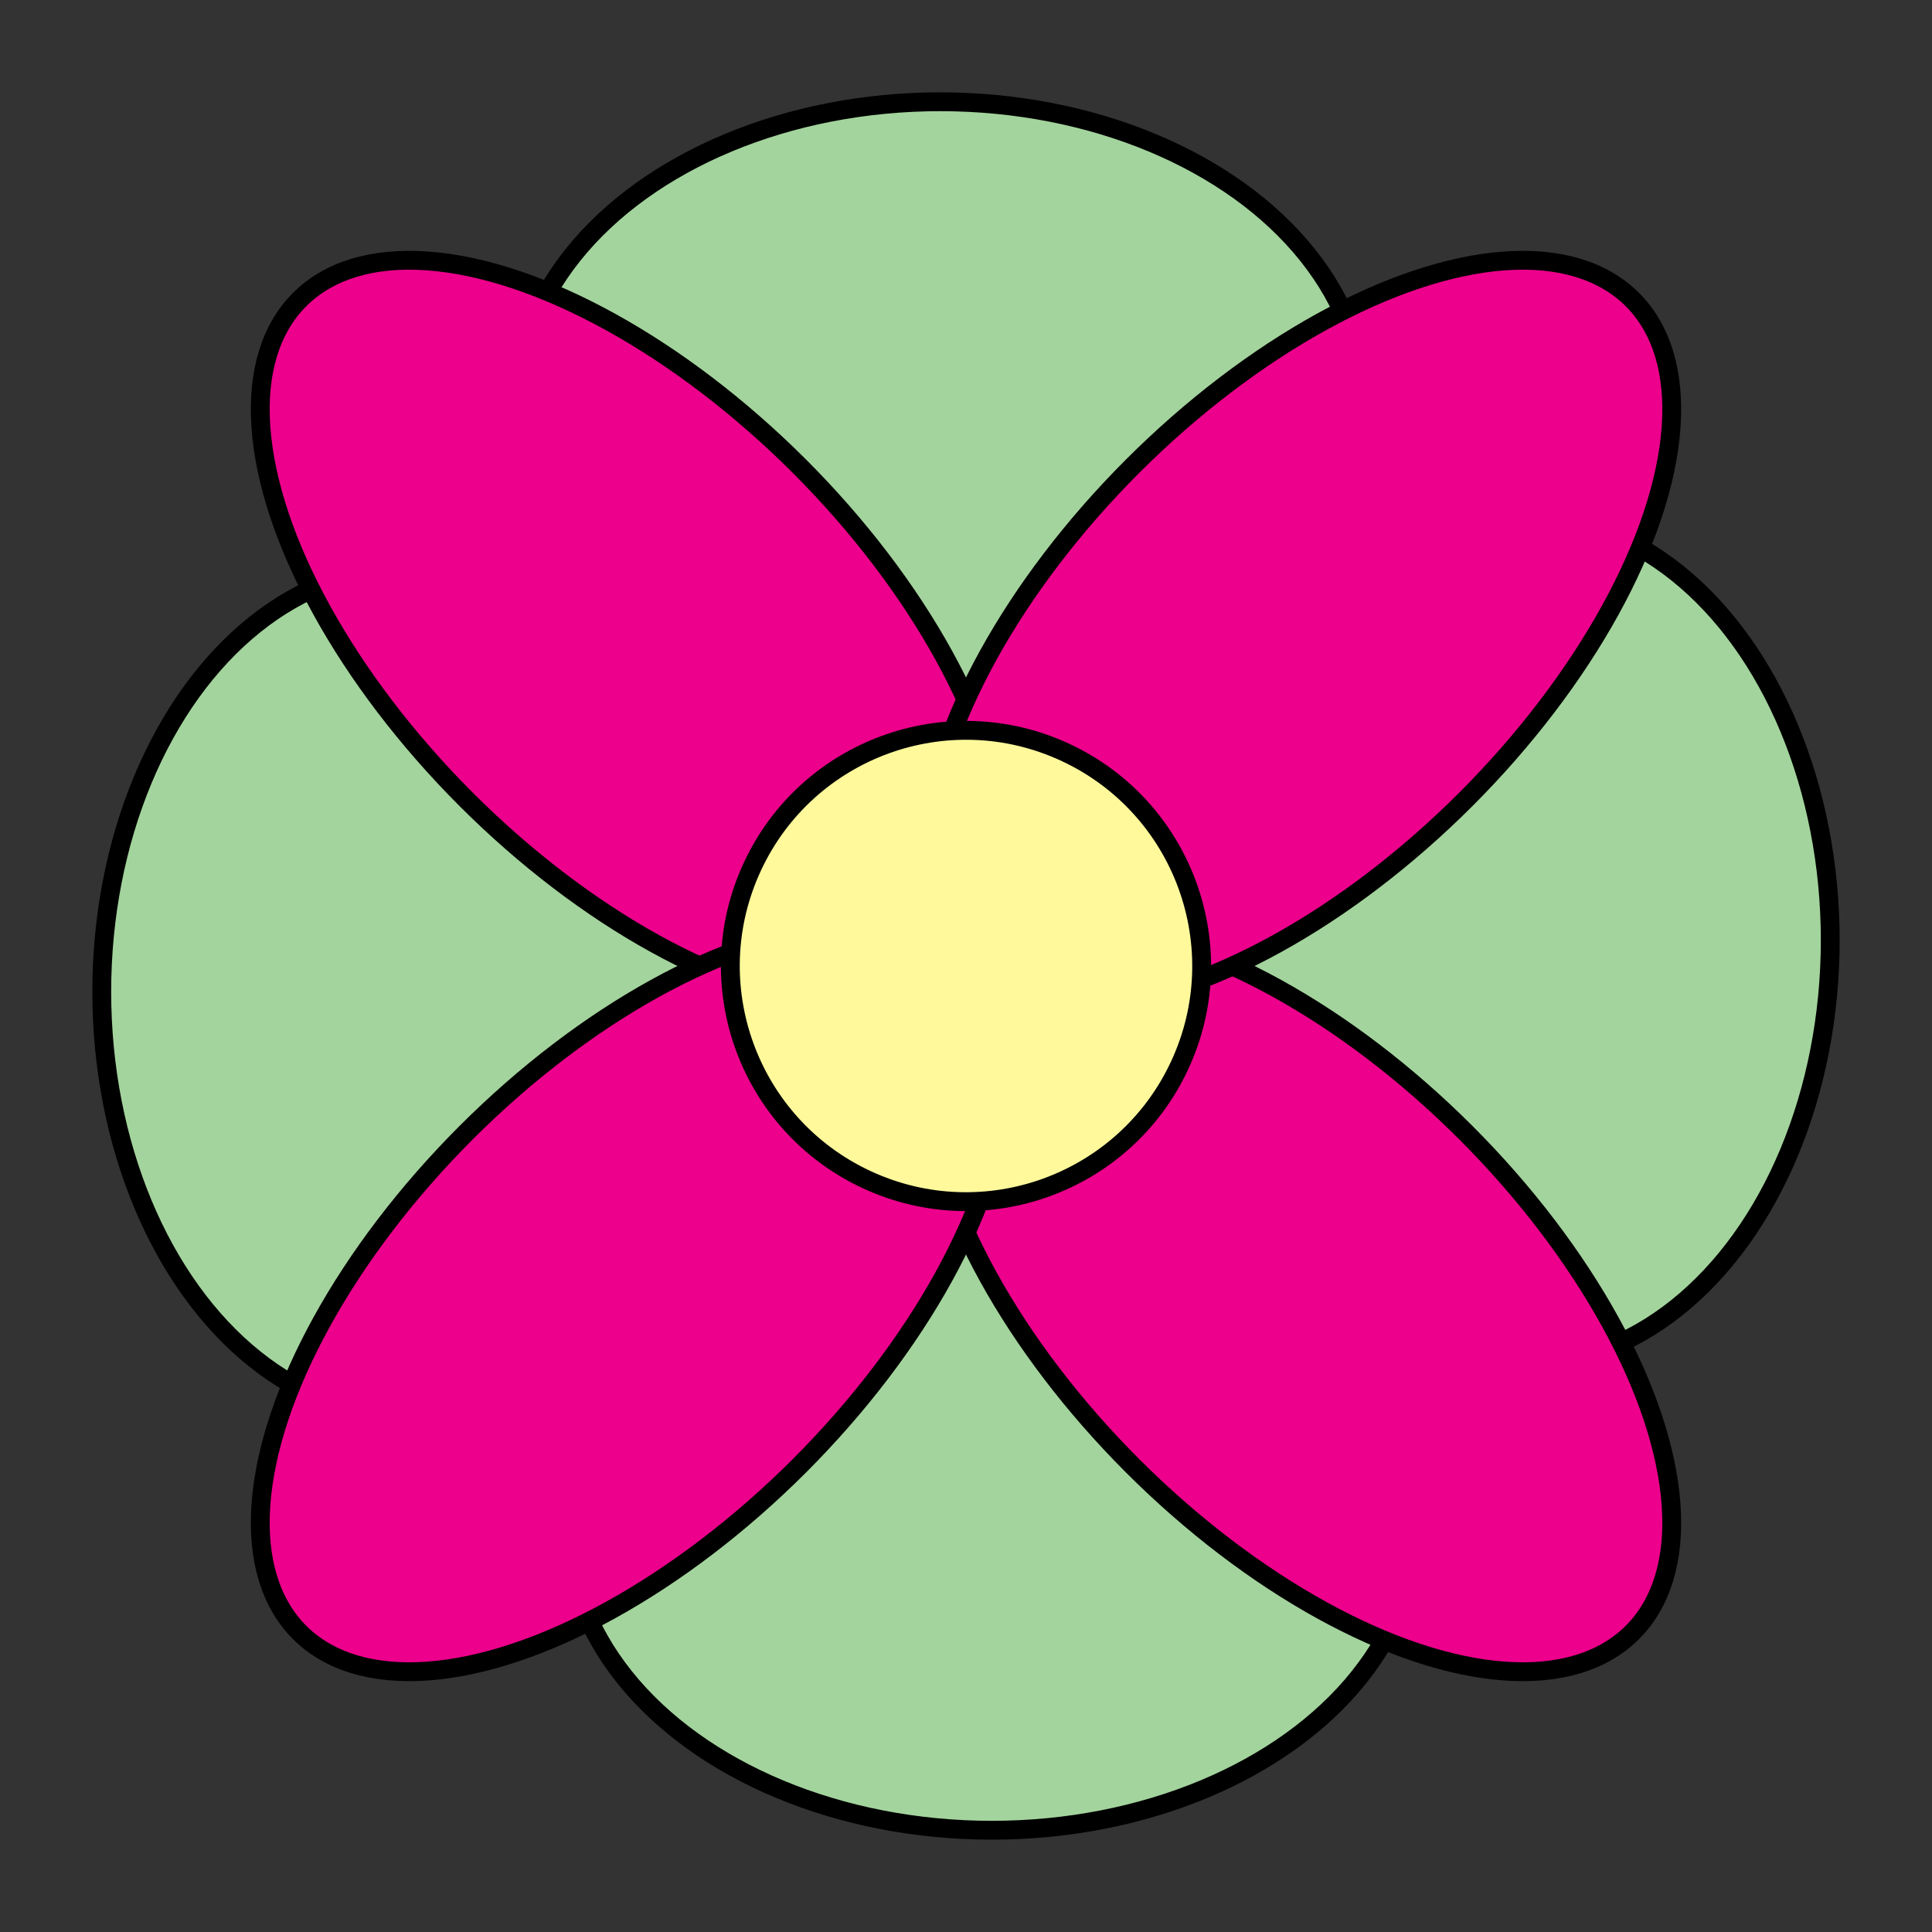
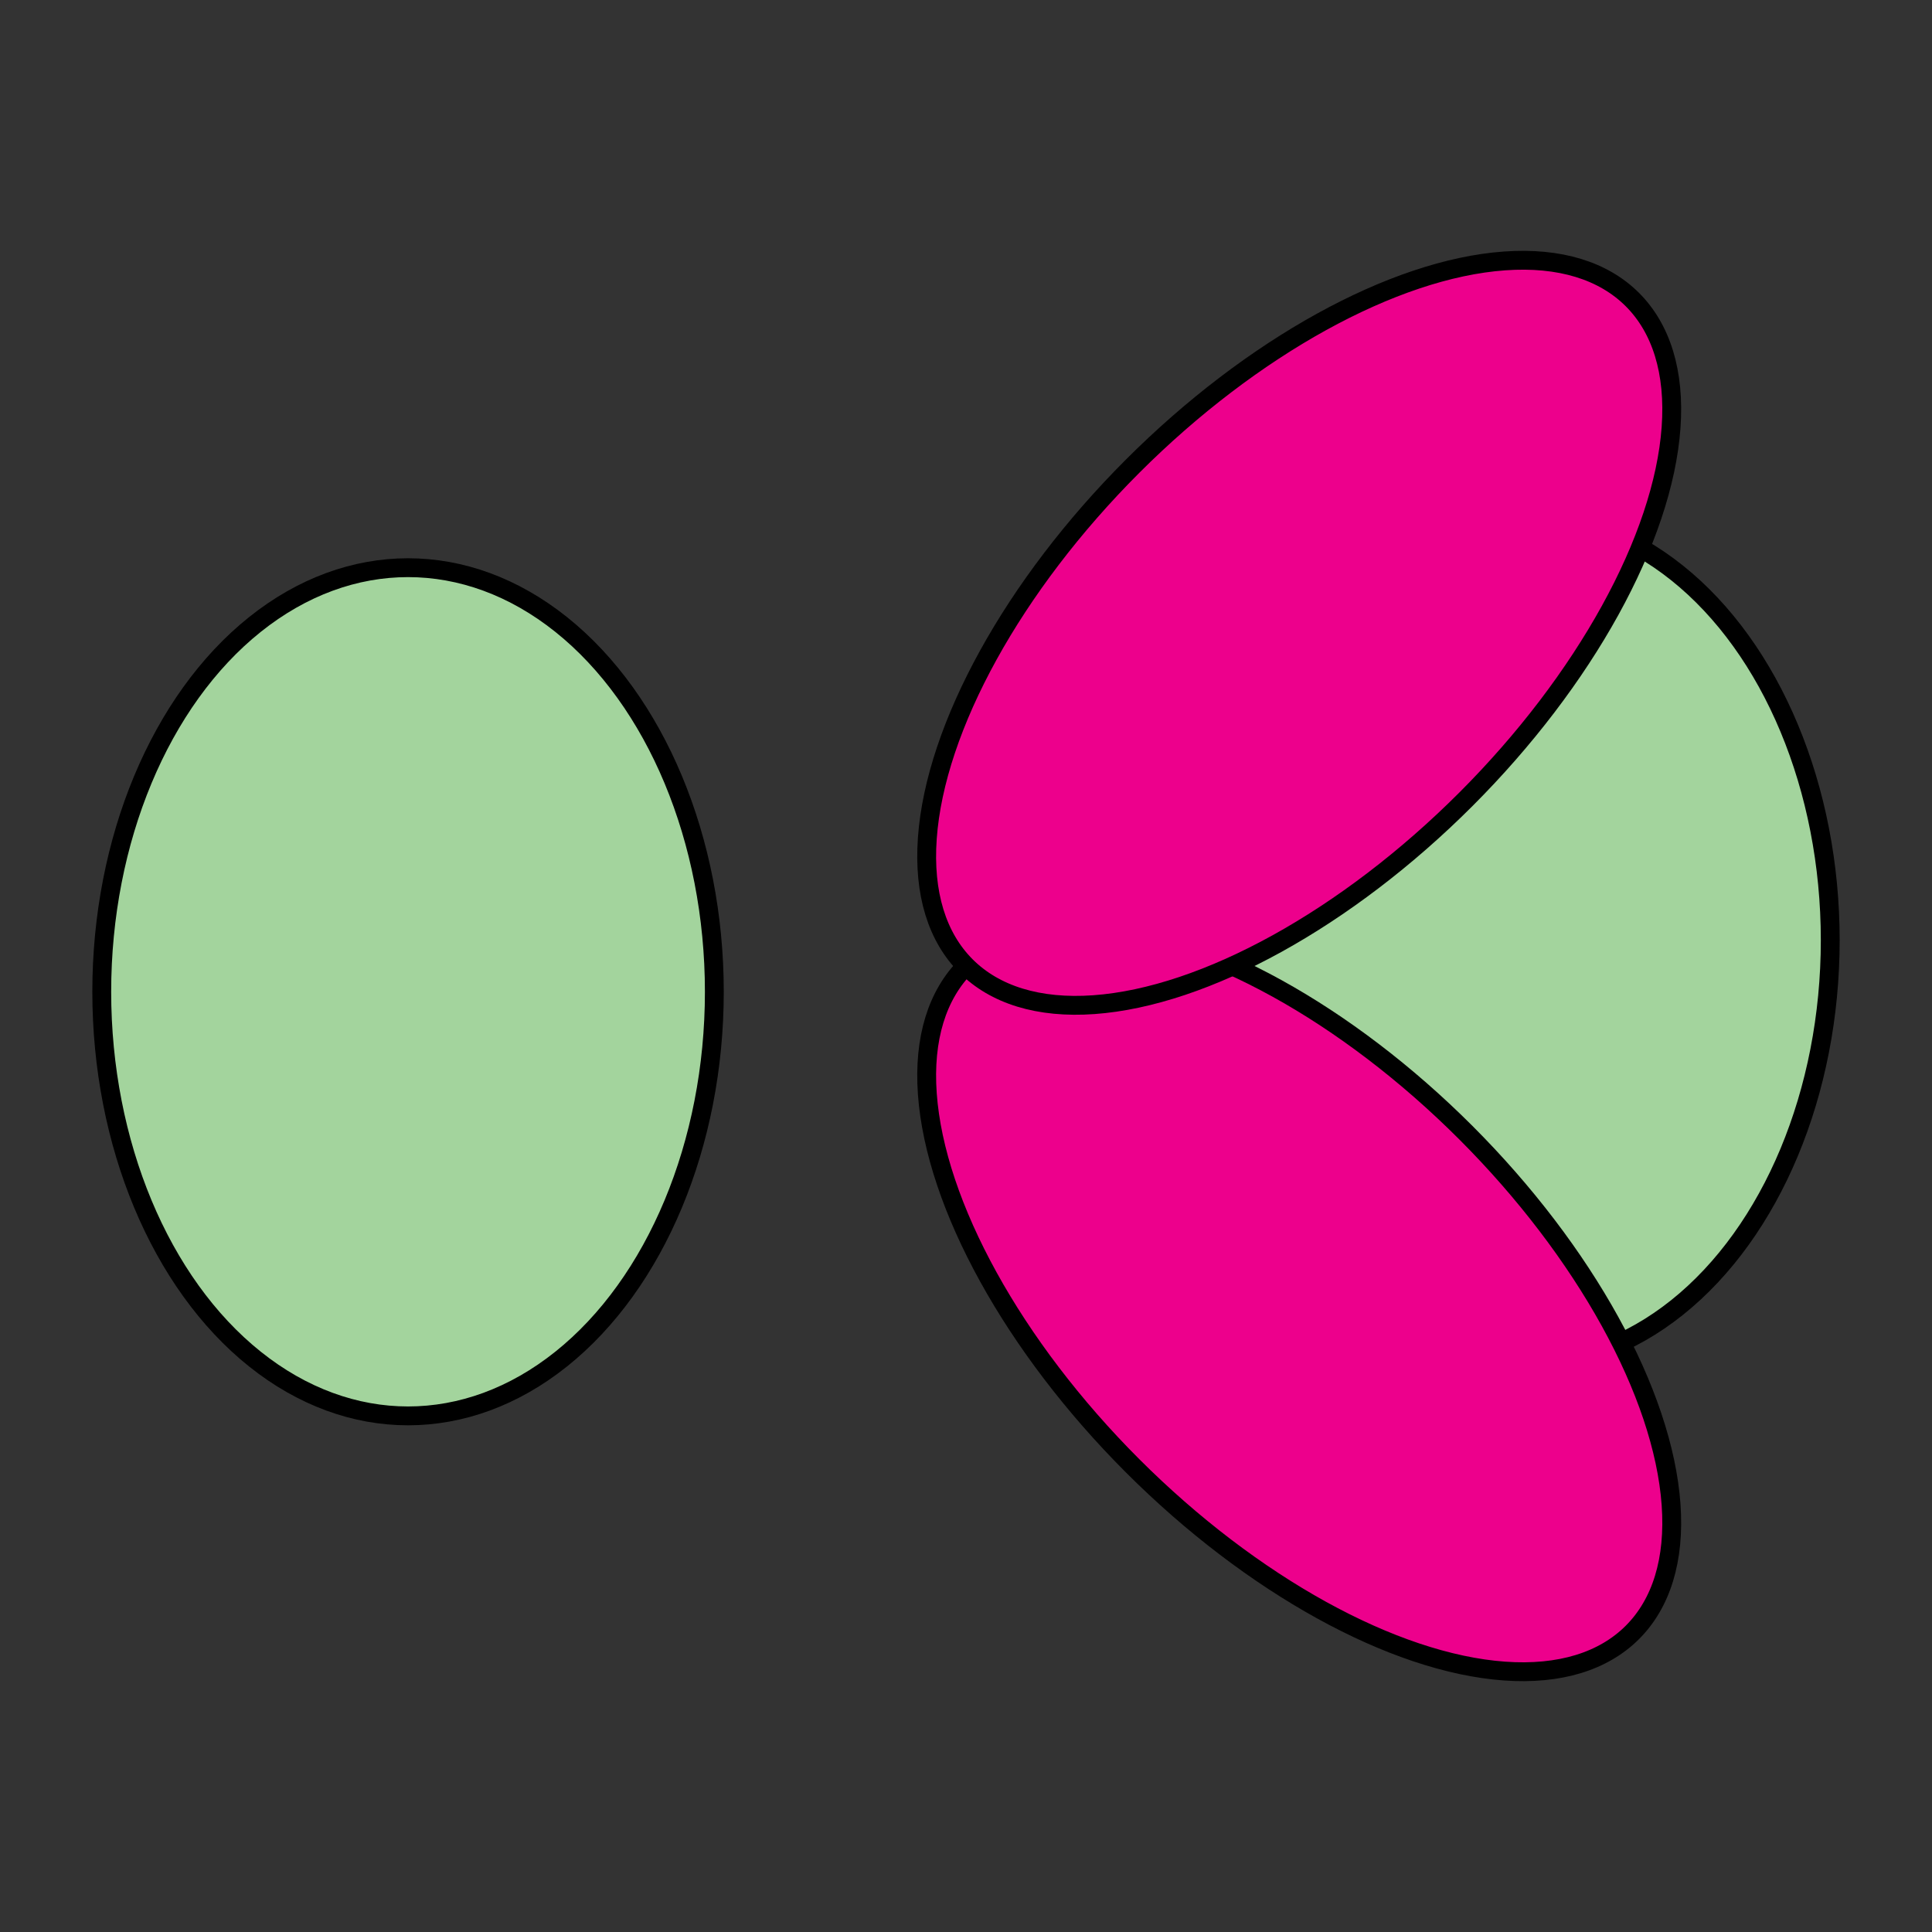
<svg xmlns="http://www.w3.org/2000/svg" viewBox="0 0 410 410">
  <rect x="0" y="0" width="410" height="410" fill="#333333" stroke="none" />
  <g stroke="#000" stroke-width="4">
    <g fill="#a3d49d" transform="rotate(-65 78.092 473.423)">
      <ellipse cy="370" cx="320" rx="65" ry="90" transform="rotate(65 320 370)" />
-       <ellipse cy="370" cx="320" rx="65" ry="90" transform="rotate(155 394.458 412.736)" />
      <ellipse cy="370" cx="320" rx="65" ry="90" transform="rotate(-115 441.892 439.961)" />
-       <ellipse cy="370" cx="320" rx="65" ry="90" transform="rotate(-25 655.857 562.768)" />
    </g>
    <g fill="#ed008c" transform="rotate(-65 78.092 473.423)">
-       <ellipse cy="375" cx="375" rx="50" ry="100" transform="rotate(20 375 475)" />
      <ellipse cy="375" cx="375" rx="50" ry="100" transform="rotate(200 375 475)" />
      <ellipse cy="375" cx="375" rx="50" ry="100" transform="rotate(110 375 475)" />
-       <ellipse cy="375" cx="375" rx="50" ry="100" transform="rotate(290 375 475)" />
    </g>
-     <circle cy="475" cx="375" r="50" fill="#fff99b" transform="rotate(-65 78.092 473.423)" />
  </g>
</svg>